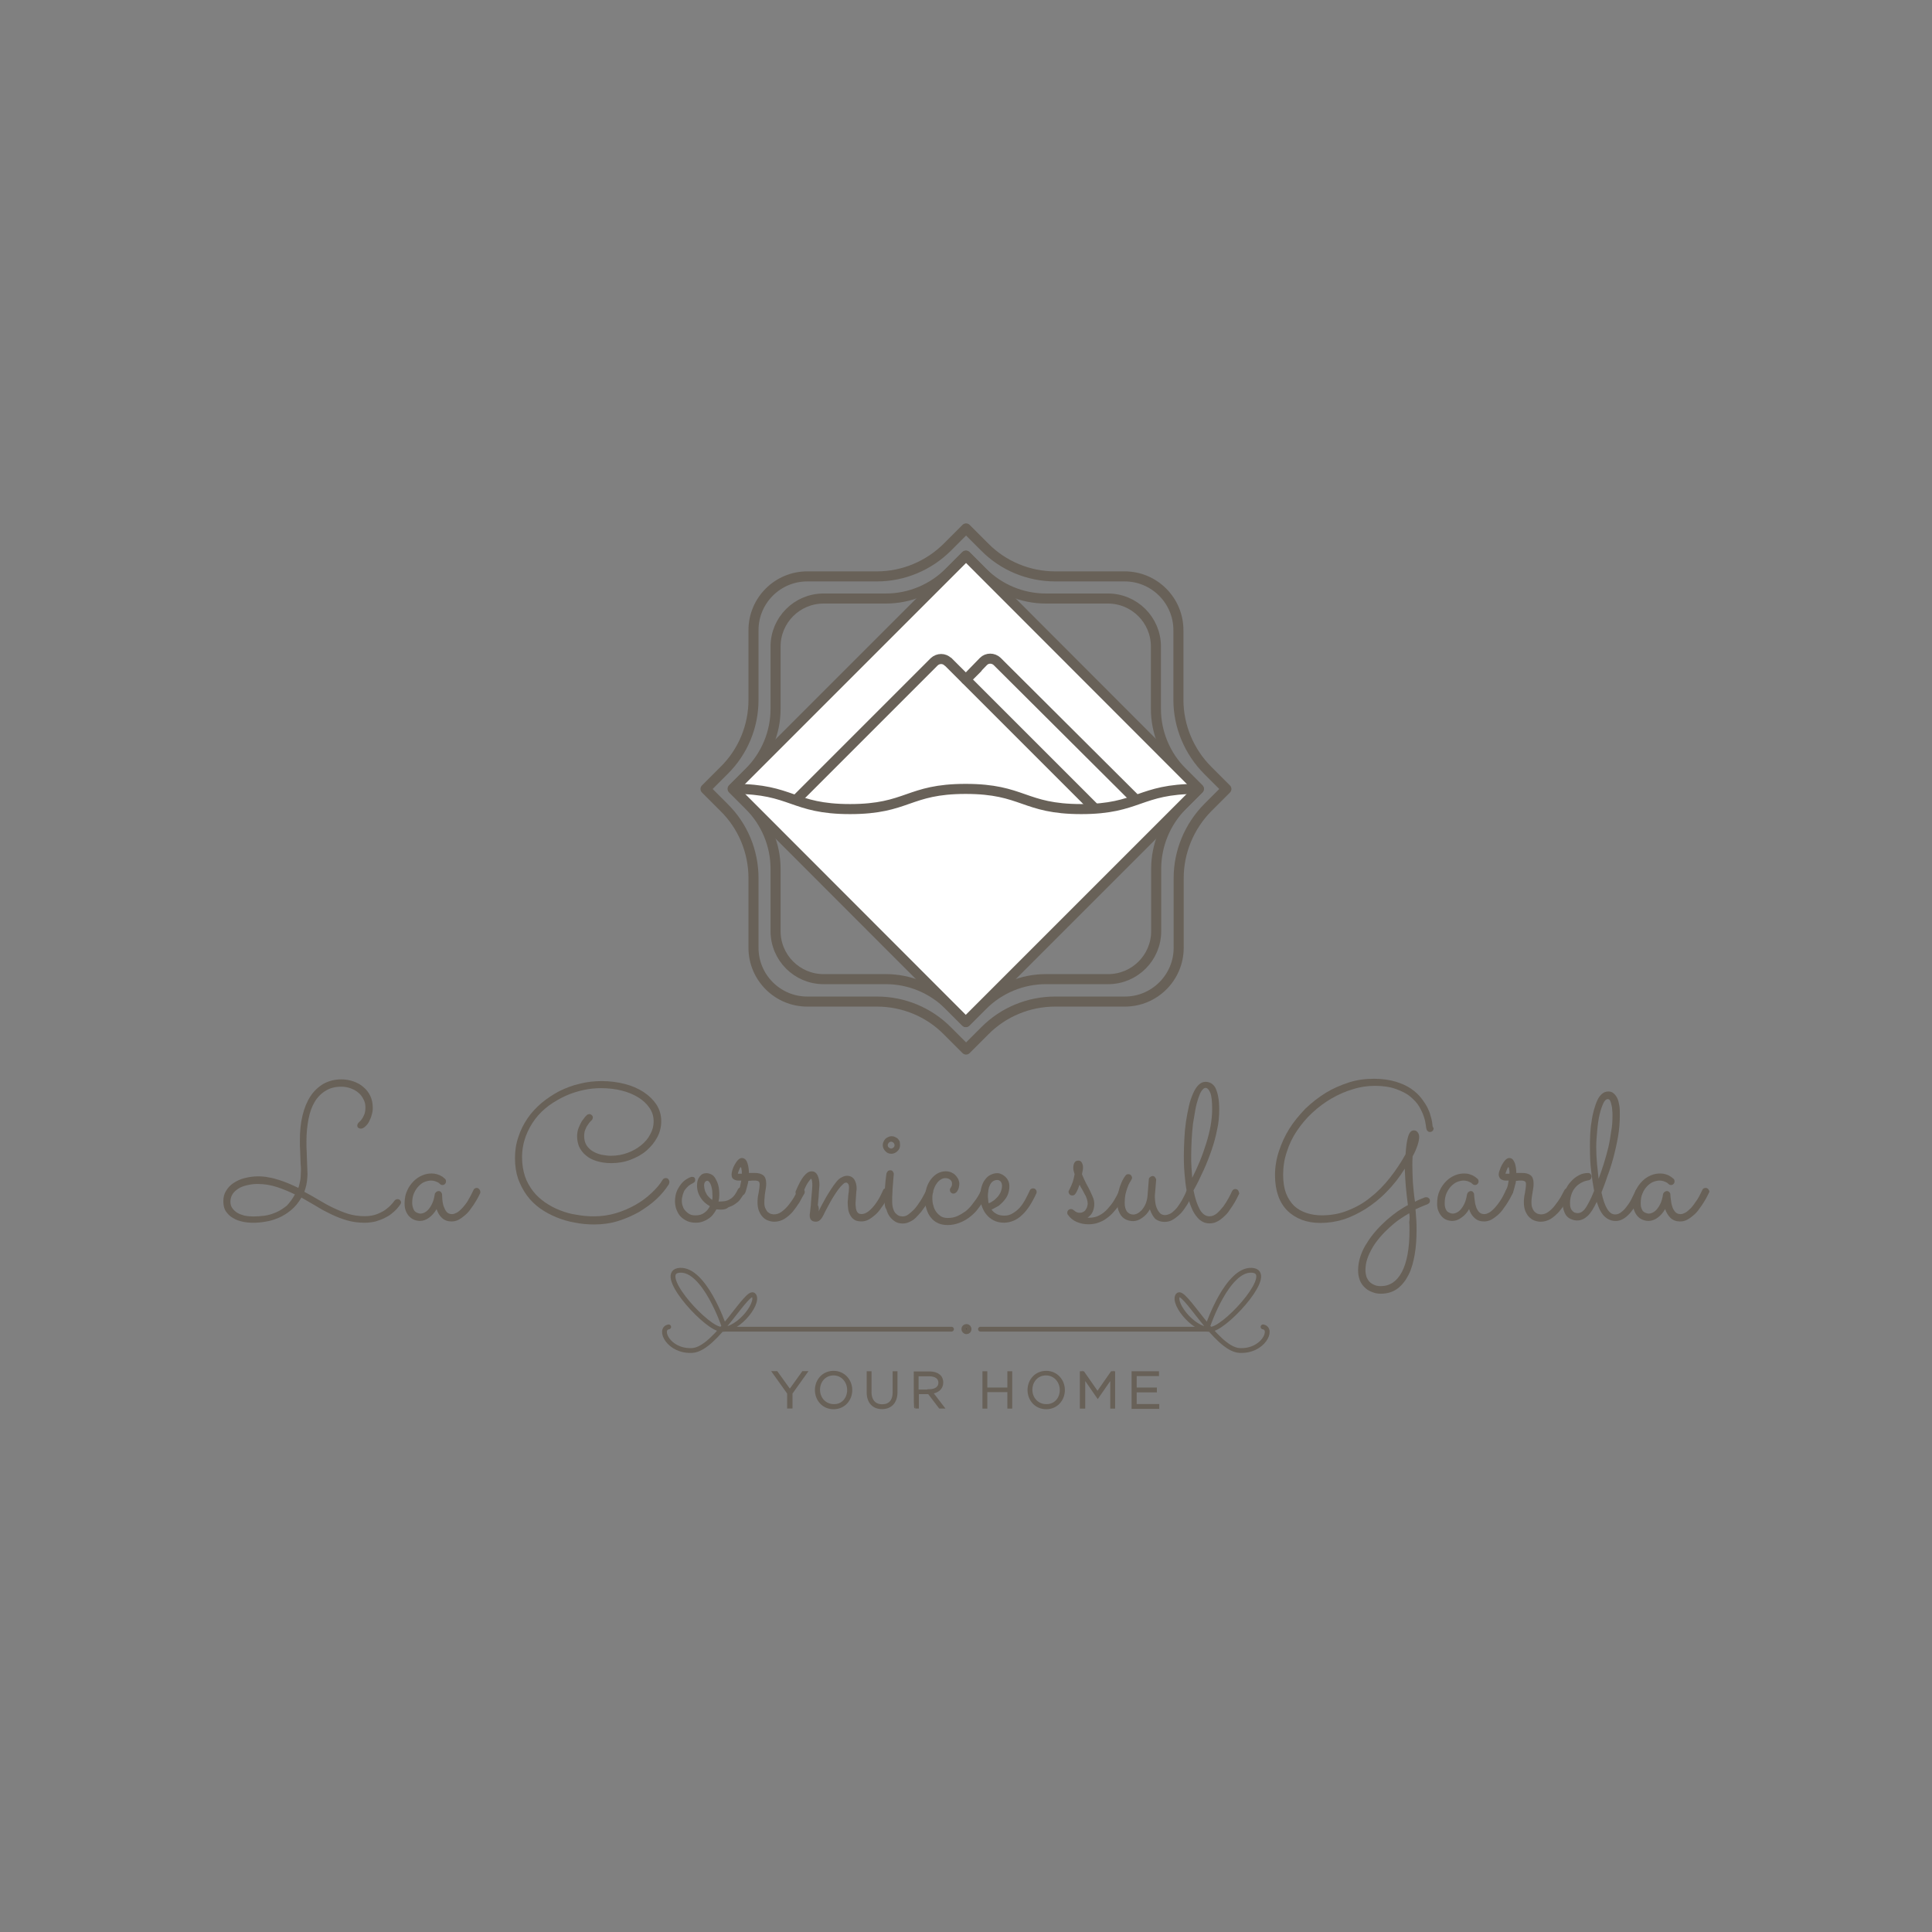
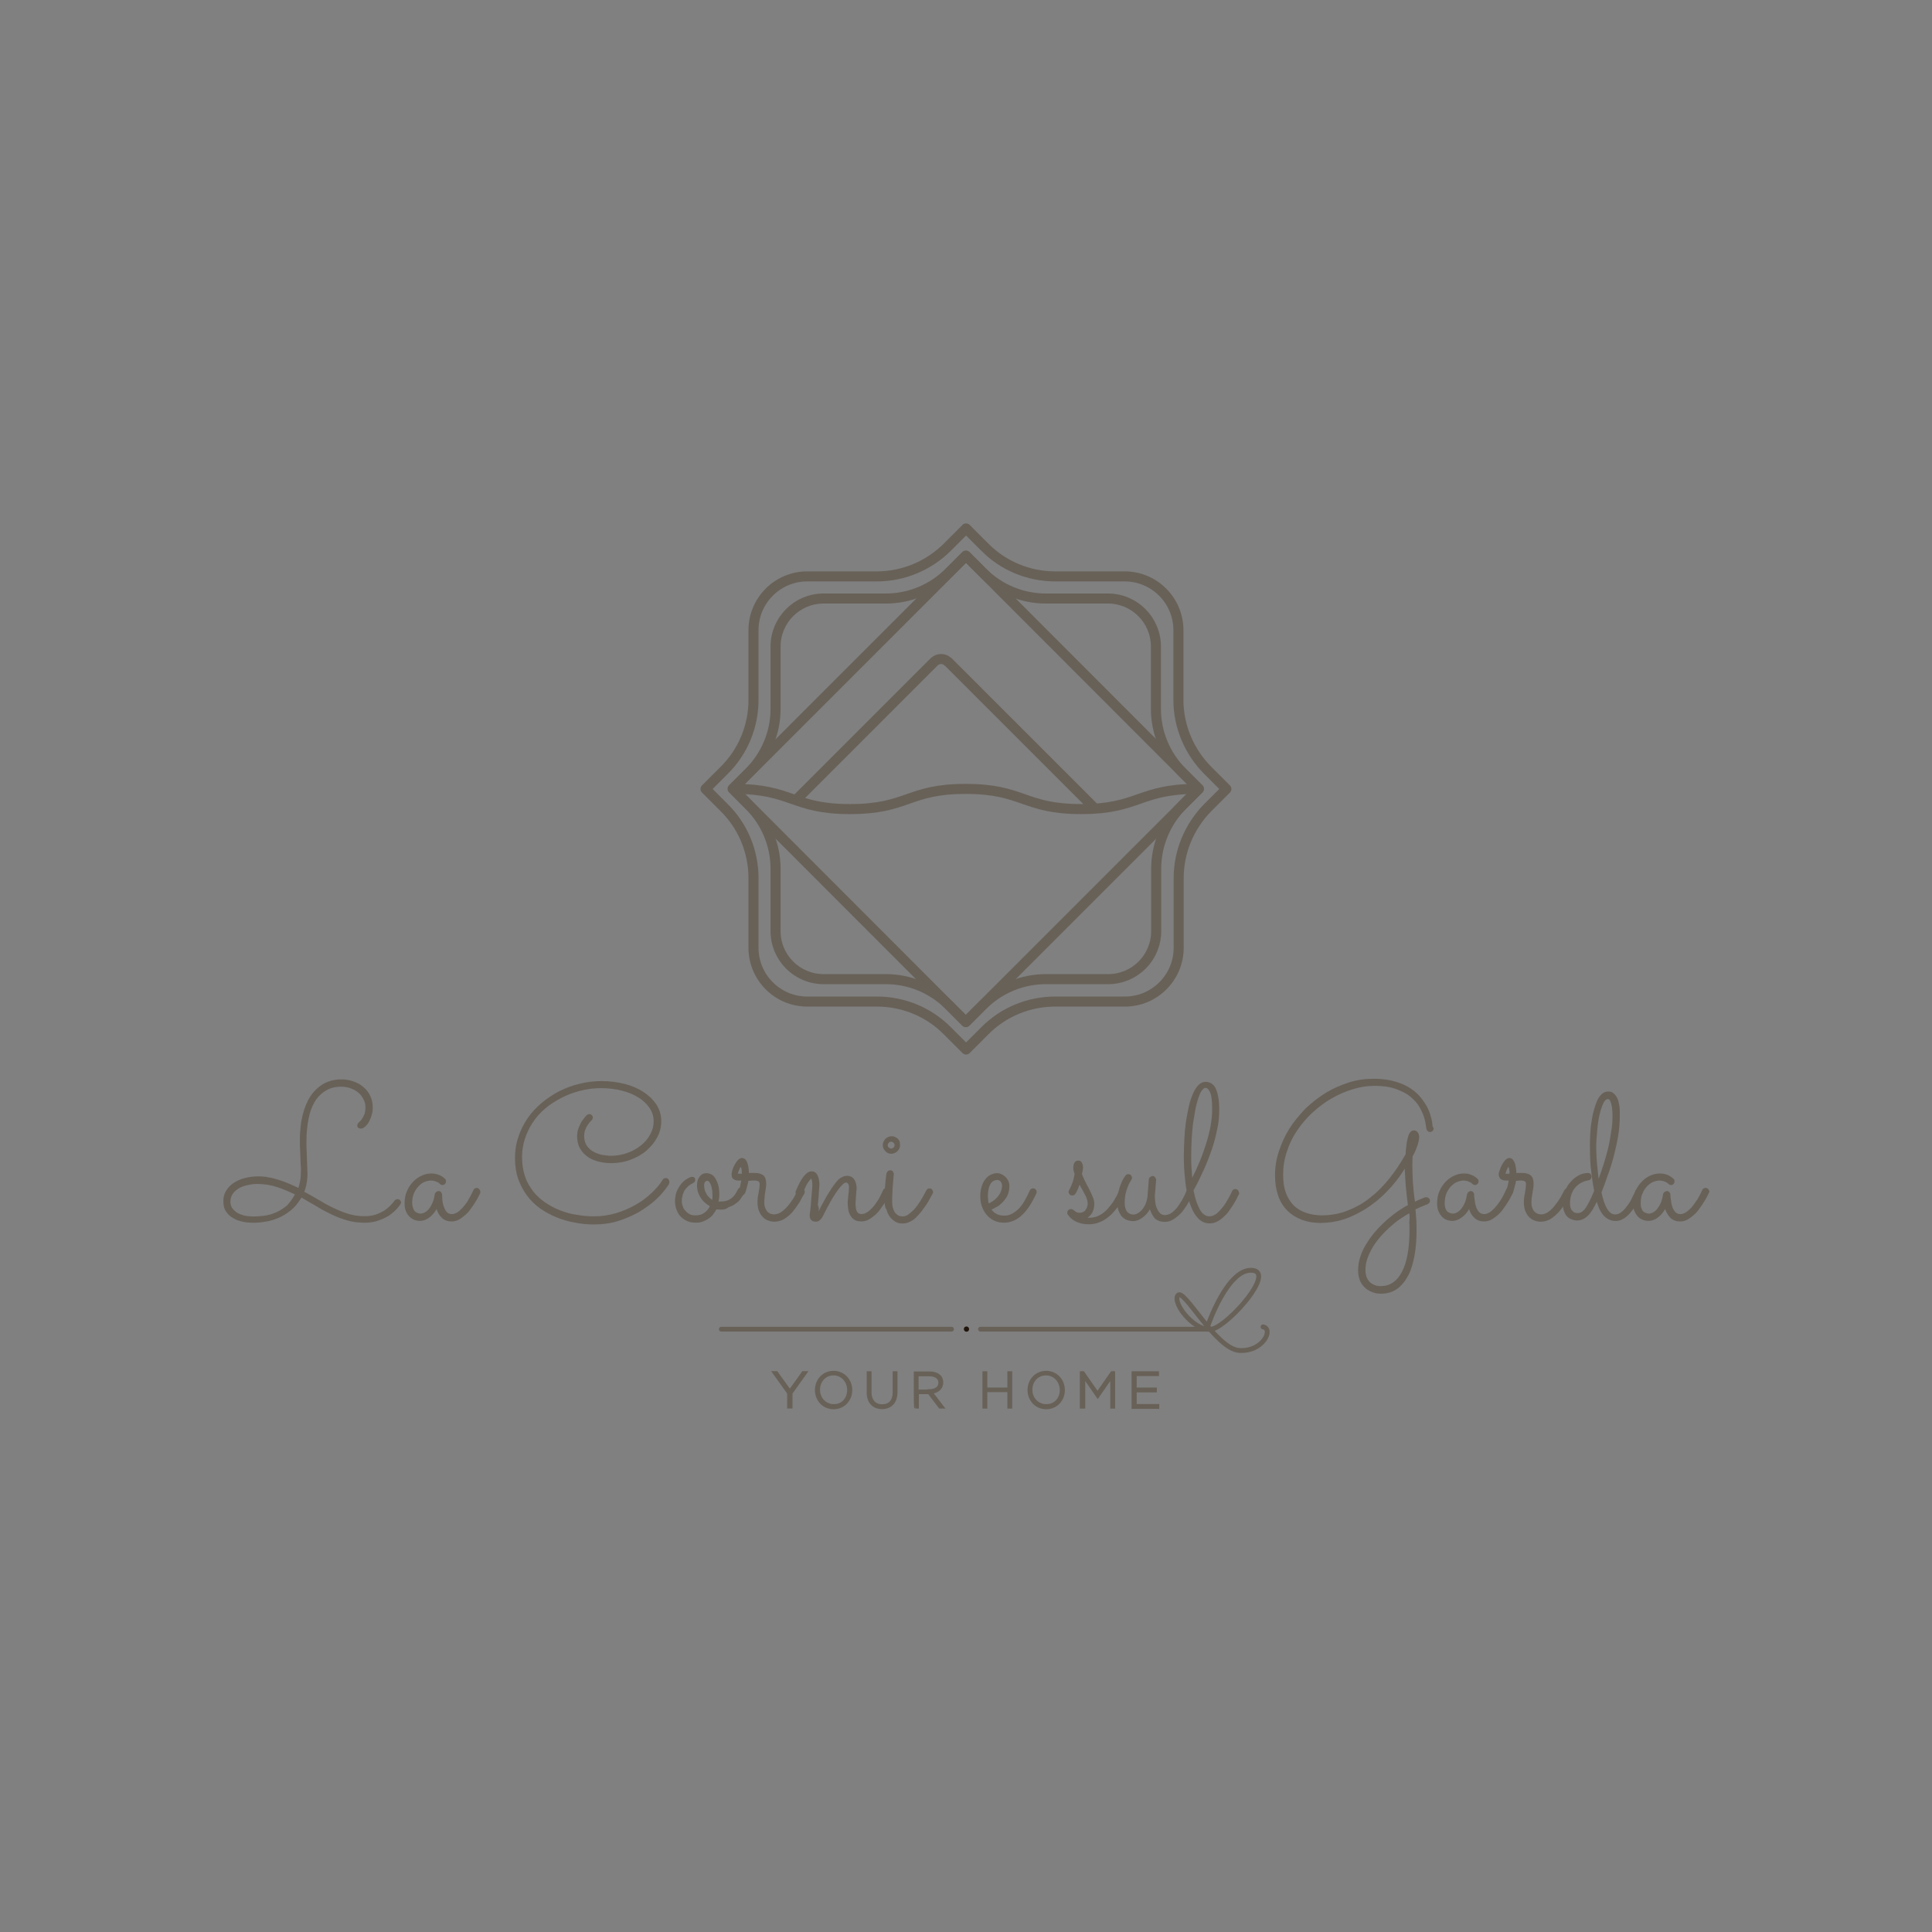
<svg xmlns="http://www.w3.org/2000/svg" xmlns:ns1="http://www.inkscape.org/namespaces/inkscape" xmlns:ns2="http://sodipodi.sourceforge.net/DTD/sodipodi-0.dtd" xmlns:xlink="http://www.w3.org/1999/xlink" version="1.1" id="svg2" ns1:version="0.91 r13725" ns2:docname="logo_2.svg" x="0px" y="0px" viewBox="0 0 921.3 921.3" style="enable-background:new 0 0 921.3 921.3;" xml:space="preserve">
  <rect x="0" y="0" width="921.3" height="921.3" fill="#808080" stroke="none" />
  <style type="text/css">
	.st0{clip-path:url(#SVGID_00000074433042682198649920000010922328575153836214_);}
	.st1{fill:#20150B;}
	.st2{fill:none;stroke:#686158;stroke-width:1.835;stroke-miterlimit:12.5;}
	.st3{fill:none;stroke:#686158;stroke-width:1.835;stroke-linecap:round;stroke-miterlimit:12.5;}
	.st4{fill:#686158;}
	.st5{fill:none;stroke:#686158;stroke-width:3.836;stroke-linejoin:round;stroke-miterlimit:12.5;}
	.st6{fill:#FFFFFF;}
	.st7{fill:none;stroke:#686158;stroke-width:3.836;stroke-linecap:round;stroke-linejoin:round;stroke-miterlimit:12.5;}
	.st8{fill:#FFFFFF;stroke:#686158;stroke-width:3.836;stroke-linecap:round;stroke-linejoin:round;stroke-miterlimit:12.5;}
	.st9{fill:#686158;stroke:#686158;stroke-width:1.25;stroke-miterlimit:5;}
</style>
  <ns2:namedview bordercolor="#666666" borderopacity="1" fit-margin-bottom="0" fit-margin-left="0" fit-margin-right="0" fit-margin-top="0" gridtolerance="10" guidetolerance="10" id="namedview4" ns1:current-layer="g14" ns1:cx="262.13319" ns1:cy="28.411829" ns1:pageopacity="0" ns1:pageshadow="2" ns1:window-height="743" ns1:window-maximized="1" ns1:window-width="1366" ns1:window-x="0" ns1:window-y="25" ns1:zoom="2.5372934" objecttolerance="10" pagecolor="#ffffff" showgrid="false">
	</ns2:namedview>
  <g id="g10" transform="matrix(1.25,0,0,-1.25,-171.85,583.613)" ns1:groupmode="layer" ns1:label="la cornice sul garda def3">
    <g id="g12">
      <g>
        <defs>
          <rect id="SVGID_1_" x="-20.2" y="-274.4" width="1052.4" height="744.1" />
        </defs>
        <clipPath id="SVGID_00000063616032414163961250000017189593226235069097_">
          <use xlink:href="#SVGID_1_" style="overflow:visible;" />
        </clipPath>
        <g id="g14" style="clip-path:url(#SVGID_00000063616032414163961250000017189593226235069097_);">
          <g id="g20" transform="translate(422.178,159.852)">
            <path id="path22" ns1:connector-curvature="0" class="st1" d="M85-200c0-0.6-0.4-1-1-1c-0.6,0-1,0.5-1,1c0,0.6,0.4,1,1,1       C84.6-199,85-199.5,85-200" />
          </g>
          <g id="g24" transform="translate(422.178,159.852)">
-             <path id="path26" ns1:connector-curvature="0" class="st2" d="M85-200c0-0.6-0.4-1-1-1c-0.6,0-1,0.5-1,1c0,0.6,0.4,1,1,1       C84.6-199,85-199.5,85-200z" />
-           </g>
+             </g>
          <g id="g28" transform="translate(328.477,161.495)">
-             <path id="path30" ns1:connector-curvature="0" class="st3" d="M85-200c0,0-7.3,21.3-16.6,20.8       c-9.3-0.5,8.3-20.3,14.7-22.3c6.4-2,15.7,9.5,13.5,12.7c-2.2,3.2-14.4-20.5-23.5-21c-9.1-0.5-13.1,8.3-9,9" />
-           </g>
+             </g>
          <g id="g32" transform="translate(327.663,159.819)">
            <path id="path34" ns1:connector-curvature="0" class="st3" d="M85-200h87.8" />
          </g>
          <g id="g36" transform="translate(513.412,161.495)">
            <path id="path38" ns1:connector-curvature="0" class="st3" d="M85-200c0,0,7.3,21.3,16.6,20.8c9.3-0.5-8.3-20.3-14.7-22.3       c-6.4-2-15.7,9.5-13.5,12.7c2.2,3.2,14.4-20.5,23.5-21c9.1-0.5,13.1,8.3,9,9" />
          </g>
          <g id="g40" transform="translate(514.226,159.819)">
            <path id="path42" ns1:connector-curvature="0" class="st3" d="M85-200H-2.7" />
          </g>
          <g id="g44" transform="translate(164.986,211.222)">
            <path id="path46" ns1:connector-curvature="0" class="st4" d="M85-200c-1,0.5-2.1,1-3.3,1.5c-1.2,0.5-2.3,0.9-3.5,1.3       c-1.2,0.4-2.5,0.7-3.7,0.9c-1.3,0.2-2.5,0.3-3.8,0.3c-1.4,0-2.8-0.2-4-0.5c-1.3-0.3-2.4-0.7-3.3-1.3c-0.9-0.6-1.7-1.3-2.2-2.1       c-0.5-0.8-0.8-1.8-0.8-2.8c0-1,0.2-1.8,0.7-2.5c0.5-0.7,1.1-1.3,1.9-1.8c0.8-0.5,1.8-0.8,2.8-1.1c1.1-0.2,2.2-0.3,3.3-0.3       c1.4,0,2.9,0.1,4.4,0.3c1.5,0.2,3,0.7,4.4,1.3c1.4,0.6,2.7,1.5,4,2.5C83-203.1,84.1-201.7,85-200 M125.2-203.8       c0,0-0.2-0.3-0.4-0.6c-0.3-0.4-0.7-0.8-1.1-1.3c-0.5-0.5-1.1-1.1-1.9-1.7c-0.7-0.6-1.6-1.1-2.6-1.6c-1-0.5-2.1-0.9-3.4-1.3       c-1.3-0.3-2.7-0.5-4.2-0.5c-2.4,0-4.6,0.3-6.7,0.9c-2.1,0.6-4.1,1.4-6,2.3c-1.9,0.9-3.8,1.9-5.7,3.1c-1.9,1.1-3.8,2.2-5.7,3.3       c-1.2-2-2.5-3.6-4.1-4.9c-1.5-1.2-3.1-2.2-4.8-2.9c-1.7-0.7-3.3-1.2-5-1.4c-1.6-0.3-3.1-0.4-4.5-0.4c-1.3,0-2.7,0.1-4,0.4       c-1.4,0.3-2.6,0.7-3.7,1.4c-1.1,0.6-2,1.5-2.7,2.5c-0.7,1-1,2.3-1,3.9c0,1.5,0.3,2.8,1,3.9c0.7,1.2,1.6,2.2,2.8,3       c1.2,0.8,2.6,1.5,4.2,1.9c1.6,0.4,3.3,0.7,5.2,0.7c1.4,0,2.8-0.1,4.1-0.4c1.4-0.2,2.7-0.6,4-1c1.3-0.4,2.6-0.9,3.8-1.4       c1.2-0.5,2.4-1.1,3.5-1.6c0.2,0.4,0.3,0.9,0.4,1.3c0.1,0.4,0.2,0.9,0.3,1.4c0.1,0.5,0.2,1.1,0.2,1.7c0,0.6,0.1,1.4,0.1,2.2       c0,0.8,0,1.6-0.1,2.3c0,0.7-0.1,1.5-0.1,2.4c0,0.9-0.1,1.8-0.1,2.9c-0.1,1.1-0.1,2.4-0.1,3.9c0,3.5,0.3,6.6,1,9.5       c0.7,2.9,1.7,5.3,3,7.3c1.3,2,3,3.6,5,4.8c2,1.1,4.3,1.7,6.9,1.7c1.6,0,3.1-0.3,4.6-0.8c1.4-0.5,2.7-1.2,3.8-2.2       c1.1-0.9,2-2.1,2.6-3.4c0.6-1.3,0.9-2.8,0.9-4.4c0-0.9-0.1-1.8-0.4-2.7c-0.2-0.9-0.6-1.8-1-2.6c-0.4-0.8-0.9-1.4-1.5-1.9       c-0.5-0.5-1.1-0.8-1.7-0.8c-0.3,0-0.6,0.1-0.9,0.3c-0.3,0.2-0.4,0.5-0.4,0.9c0,0.3,0.1,0.5,0.2,0.7c0.1,0.2,0.3,0.4,0.5,0.6       c0.7,0.6,1.3,1.4,1.7,2.3c0.5,0.9,0.7,2,0.7,3.2c0,1.2-0.2,2.3-0.8,3.3c-0.5,1-1.1,1.8-2,2.5c-0.8,0.7-1.8,1.2-2.9,1.6       c-1.1,0.4-2.3,0.6-3.5,0.6c-2.3,0-4.3-0.5-5.9-1.5c-1.7-1-3.1-2.4-4.2-4.2c-1.1-1.8-1.9-4-2.4-6.6c-0.5-2.6-0.8-5.4-0.8-8.5       c0-1.5,0-2.8,0.1-4c0-1.1,0.1-2.2,0.1-3.1c0-0.9,0.1-1.8,0.1-2.7c0-0.8,0.1-1.7,0.1-2.6c0-0.5,0-1.1-0.1-1.7       c0-0.6-0.1-1.2-0.2-1.8c-0.1-0.6-0.2-1.2-0.4-1.8c-0.2-0.6-0.3-1.1-0.5-1.6c1.8-1,3.7-2,5.5-3.1c1.8-1.1,3.6-2.1,5.5-3       c1.9-0.9,3.8-1.7,5.7-2.3c2-0.6,4.1-0.9,6.3-0.9c1.9,0,3.6,0.3,5,0.9c1.4,0.6,2.6,1.2,3.5,2c0.9,0.7,1.6,1.4,2.1,2       c0.5,0.6,0.7,0.9,0.7,0.9c0.3,0.4,0.7,0.7,1.2,0.7c0.4,0,0.8-0.1,1-0.4c0.3-0.3,0.4-0.6,0.4-0.9       C125.4-203.4,125.4-203.6,125.2-203.8" />
          </g>
          <g id="g48" transform="translate(235.625,211.62)">
            <path id="path50" ns1:connector-curvature="0" class="st4" d="M85-200c-0.1-0.2-0.3-0.6-0.6-1.2c-0.3-0.6-0.7-1.3-1.2-2.1       c-0.5-0.8-1-1.6-1.7-2.5c-0.6-0.9-1.3-1.7-2.1-2.4c-0.8-0.7-1.6-1.3-2.5-1.8c-0.9-0.5-1.8-0.7-2.8-0.7c-1.4,0-2.6,0.4-3.6,1.3       c-1,0.9-1.6,2-2.1,3.4c-0.8-1.4-1.8-2.5-2.9-3.3c-1.1-0.8-2.3-1.2-3.4-1.2c-0.9,0-1.7,0.2-2.4,0.5c-0.7,0.3-1.3,0.8-1.9,1.4       c-0.5,0.6-0.9,1.3-1.2,2.1c-0.3,0.8-0.4,1.7-0.4,2.6c0,1.9,0.3,3.6,1,5c0.6,1.4,1.5,2.6,2.5,3.6c1,1,2.1,1.7,3.3,2.2       c1.2,0.5,2.3,0.7,3.5,0.7c0.8,0,1.4-0.1,2.1-0.3c0.6-0.2,1.2-0.4,1.6-0.7c0.5-0.2,0.8-0.5,1-0.7c0.2-0.2,0.4-0.3,0.4-0.3       c0.3-0.3,0.4-0.6,0.4-1c0-0.4-0.1-0.7-0.4-1c-0.3-0.3-0.6-0.4-0.9-0.4c-0.4,0-0.7,0.1-1,0.4c-0.1,0-0.2,0.1-0.3,0.3       c-0.2,0.1-0.4,0.3-0.7,0.4c-0.3,0.1-0.6,0.3-1,0.4c-0.4,0.1-0.9,0.2-1.4,0.2c-0.8,0-1.6-0.2-2.4-0.5c-0.9-0.3-1.6-0.9-2.3-1.6       c-0.7-0.7-1.3-1.6-1.8-2.7c-0.5-1.1-0.7-2.4-0.7-3.8c0-0.5,0.1-0.9,0.2-1.4c0.1-0.5,0.3-0.9,0.5-1.3c0.2-0.4,0.6-0.7,1-0.9       c0.4-0.2,0.9-0.4,1.5-0.4c0.4,0,0.9,0.1,1.5,0.4c0.6,0.3,1.1,0.7,1.6,1.3c0.5,0.6,1,1.4,1.4,2.3c0.4,0.9,0.7,2,0.9,3.3       c0,0.3,0.2,0.6,0.5,0.9c0.3,0.2,0.6,0.4,1,0.4c0.3,0,0.6-0.1,0.9-0.4c0.2-0.3,0.4-0.6,0.4-0.9c0-0.5,0.1-1.1,0.1-2       c0.1-0.8,0.2-1.7,0.5-2.5c0.3-0.8,0.6-1.5,1.1-2.1c0.5-0.6,1.2-0.9,2.1-0.9c0.6,0,1.1,0.2,1.7,0.5c0.6,0.3,1.1,0.7,1.7,1.3       c0.5,0.5,1.1,1.1,1.6,1.8c0.5,0.7,1,1.3,1.3,2c0.4,0.7,0.8,1.3,1.1,2c0.3,0.6,0.6,1.2,0.8,1.6c0.1,0.3,0.3,0.5,0.5,0.6       c0.2,0.1,0.5,0.2,0.7,0.2c0.4,0,0.7-0.2,1-0.5c0.2-0.3,0.4-0.6,0.4-1C85.1-199.7,85.1-199.9,85-200" />
          </g>
          <g id="g52" transform="translate(307.54,214.97)">
            <path id="path54" ns1:connector-curvature="0" class="st4" d="M85-200c-1.1-1.8-2.7-3.7-4.6-5.5c-1.9-1.8-4.2-3.4-6.6-4.9       c-2.5-1.4-5.2-2.6-8.1-3.5c-2.9-0.9-6-1.3-9.1-1.3c-2.4,0-4.9,0.2-7.3,0.7c-2.4,0.4-4.8,1.1-7,2c-2.2,0.9-4.3,2-6.3,3.4       c-1.9,1.4-3.6,3-5,4.9c-1.4,1.9-2.5,4-3.4,6.4c-0.8,2.4-1.2,5-1.2,7.9c0,2.8,0.4,5.5,1.3,8.1c0.8,2.5,2,4.9,3.5,7.1       c1.5,2.2,3.3,4.1,5.4,5.9c2.1,1.7,4.3,3.2,6.8,4.5c2.5,1.2,5,2.2,7.8,2.8c2.7,0.7,5.5,1,8.3,1c3.1,0,6.1-0.4,8.8-1.1       c2.8-0.7,5.2-1.8,7.2-3.1c2.1-1.4,3.7-3,4.9-4.8c1.2-1.9,1.8-4,1.8-6.3c0-2.1-0.5-4.2-1.5-6.1c-1-1.9-2.4-3.6-4.1-5.1       c-1.7-1.5-3.8-2.6-6.1-3.5c-2.3-0.9-4.8-1.3-7.4-1.3c-2.1,0-4,0.3-5.6,0.8c-1.6,0.5-3,1.2-4.1,2.2c-1.1,0.9-1.9,2-2.5,3.2       c-0.5,1.2-0.8,2.6-0.8,4c0,1.2,0.2,2.3,0.6,3.3c0.4,1,0.8,1.8,1.2,2.5c0.5,0.7,0.9,1.2,1.3,1.7c0.4,0.4,0.6,0.6,0.7,0.7       c0.1,0.1,0.3,0.2,0.4,0.2c0.2,0,0.3,0.1,0.4,0.1c0.4,0,0.7-0.1,1-0.4c0.3-0.2,0.4-0.6,0.4-0.9c0-0.4-0.2-0.8-0.5-1.1       c0,0-0.2-0.2-0.5-0.5c-0.3-0.3-0.6-0.7-0.9-1.2c-0.4-0.5-0.7-1.1-1-1.9c-0.3-0.7-0.4-1.5-0.4-2.4c0-1.4,0.3-2.5,0.9-3.5       c0.6-0.9,1.4-1.7,2.4-2.3c1-0.6,2.1-1,3.3-1.3c1.2-0.2,2.4-0.4,3.6-0.4c2.3,0,4.4,0.4,6.3,1.1c2,0.7,3.7,1.7,5.2,2.9       c1.5,1.2,2.7,2.6,3.5,4.2c0.9,1.6,1.3,3.2,1.3,4.9c0,1.9-0.5,3.6-1.6,5.2c-1.1,1.6-2.5,2.9-4.3,4c-1.8,1.1-3.9,2-6.4,2.6       c-2.4,0.6-5,0.9-7.8,0.9c-2.1,0-4.3-0.2-6.6-0.7c-2.3-0.5-4.6-1.2-6.8-2.2c-2.2-1-4.3-2.2-6.4-3.7c-2-1.5-3.8-3.2-5.3-5.2       c-1.5-2-2.7-4.2-3.6-6.6c-0.9-2.5-1.4-5.1-1.4-8c0-2.6,0.4-5,1.1-7.2c0.7-2.1,1.8-4,3.1-5.7c1.3-1.7,2.9-3.1,4.6-4.3       c1.8-1.2,3.6-2.2,5.7-3c2-0.8,4.1-1.4,6.3-1.7c2.2-0.4,4.4-0.6,6.6-0.6c2.9,0,5.7,0.4,8.4,1.2c2.7,0.8,5.2,1.9,7.5,3.2       c2.3,1.3,4.3,2.8,6.1,4.5c1.8,1.7,3.2,3.3,4.2,5c0.1,0.2,0.3,0.4,0.5,0.5c0.2,0.1,0.4,0.2,0.7,0.2c0.4,0,0.7-0.1,1-0.4       c0.2-0.3,0.4-0.6,0.4-0.9c0-0.1,0-0.2,0-0.4C85.2-199.8,85.1-199.9,85-200" />
          </g>
          <g id="g56" transform="translate(321.088,214.64)">
            <path id="path58" ns1:connector-curvature="0" class="st4" d="M85-200c0-0.5,0.1-0.9,0.2-1.5c0.1-0.5,0.3-1,0.6-1.5       c0.2-0.5,0.6-1,1-1.4c0.4-0.4,0.8-0.8,1.3-1.1c0.1,0.5,0.1,1,0.1,1.5c0,0.7-0.1,1.3-0.1,2c-0.1,0.7-0.2,1.3-0.4,1.9       c-0.2,0.6-0.4,1-0.7,1.4c-0.3,0.4-0.6,0.5-0.9,0.5c-0.1,0-0.3-0.1-0.6-0.3C85.2-198.8,85-199.3,85-200 M91.3-209.2       c-0.6,0-1.1,0.1-1.6,0.1c-0.4-0.7-0.8-1.4-1.3-2c-0.5-0.6-1.1-1.2-1.8-1.6c-0.7-0.5-1.4-0.8-2.2-1.1c-0.8-0.3-1.7-0.4-2.7-0.4       c-1.1,0-2.2,0.2-3.1,0.6c-0.9,0.4-1.8,1-2.5,1.7c-0.7,0.7-1.2,1.6-1.6,2.6c-0.4,1-0.6,2.1-0.6,3.3c0,1.6,0.3,2.9,0.8,4.1       c0.6,1.2,1.2,2.1,1.9,2.9c0.7,0.8,1.5,1.3,2.2,1.7c0.7,0.4,1.3,0.6,1.6,0.6c0.4,0,0.7-0.1,0.9-0.3c0.2-0.2,0.3-0.5,0.3-0.9       c0-0.4-0.1-0.7-0.4-0.9c-0.2-0.2-0.6-0.4-1-0.6c-0.4-0.2-0.8-0.5-1.2-0.8c-0.4-0.4-0.8-0.8-1.2-1.3c-0.4-0.5-0.7-1.2-0.9-1.9       c-0.2-0.7-0.4-1.5-0.4-2.4c0-0.8,0.1-1.5,0.4-2.2c0.2-0.7,0.6-1.3,1.1-1.8c0.5-0.5,1-0.9,1.6-1.2c0.6-0.3,1.3-0.4,2.1-0.4       c1.4,0,2.5,0.3,3.4,1c0.9,0.6,1.6,1.5,2.1,2.5c-1.4,0.8-2.6,1.8-3.5,3.2c-0.9,1.4-1.4,2.9-1.4,4.7c0,1.4,0.3,2.5,1,3.4       c0.7,0.9,1.5,1.3,2.6,1.3c0.7,0,1.3-0.2,1.9-0.5c0.6-0.3,1.1-0.8,1.5-1.5c0.4-0.7,0.8-1.5,1.1-2.6c0.3-1.1,0.4-2.3,0.4-3.8       c0-0.8-0.1-1.6-0.3-2.4c0.1,0,0.3,0,0.4,0h0.5c0.8,0,1.6,0.1,2.2,0.3c0.7,0.2,1.2,0.5,1.8,0.9c0.5,0.4,1,0.9,1.4,1.5       c0.4,0.6,0.8,1.3,1.2,2.1c0.1,0.1,0.2,0.3,0.5,0.4c0.3,0.1,0.5,0.2,0.7,0.2c0.3,0,0.6-0.1,0.9-0.4c0.3-0.3,0.4-0.6,0.4-1       c0-0.2,0-0.4-0.1-0.6c-0.1-0.2-0.2-0.4-0.3-0.6c-0.4-0.7-0.9-1.4-1.4-2.1c-0.5-0.7-1.2-1.2-1.9-1.7c-0.7-0.5-1.6-0.9-2.5-1.2       C93.4-209.1,92.4-209.2,91.3-209.2" />
          </g>
          <g id="g60" transform="translate(335.473,219.118)">
            <path id="path62" ns1:connector-curvature="0" class="st4" d="M85-200c0,0.2,0,0.4,0,0.7c0,0.3,0,0.5-0.1,0.8       c0,0.3-0.1,0.5-0.1,0.7c-0.1,0.2-0.1,0.3-0.2,0.3c-0.1,0-0.2-0.1-0.3-0.3c-0.1-0.2-0.2-0.4-0.3-0.7c-0.1-0.3-0.2-0.5-0.3-0.8       c-0.1-0.3-0.2-0.5-0.2-0.7H85z M87.5-202.7c-0.1-0.7-0.2-1.3-0.4-1.8c-0.1-0.6-0.3-1.1-0.4-1.5c-0.1-0.4-0.2-0.8-0.3-1       c-0.1-0.3-0.2-0.4-0.2-0.4c-0.2-0.6-0.7-0.8-1.3-0.8c-0.3,0-0.6,0.1-0.9,0.4c-0.3,0.3-0.4,0.6-0.4,1c0,0.1,0,0.3,0.1,0.3       c0,0.1,0.1,0.2,0.2,0.4c0.1,0.2,0.2,0.6,0.4,1.1c0.1,0.5,0.3,1.3,0.5,2.4c-0.4,0-0.8,0-1.3,0c-0.4,0-0.8,0.1-1.2,0.3       c-0.4,0.1-0.7,0.4-0.9,0.7c-0.2,0.3-0.3,0.8-0.3,1.3c0,0.4,0.1,1,0.3,1.7c0.2,0.7,0.5,1.4,0.9,2.1c0.4,0.7,0.8,1.3,1.3,1.8       c0.5,0.5,1,0.7,1.4,0.7c0.6,0,1-0.2,1.4-0.6c0.4-0.4,0.6-0.9,0.8-1.5c0.2-0.6,0.3-1.2,0.4-1.9c0.1-0.6,0.1-1.2,0.1-1.7       c0.4,0,0.8,0,1.2,0c0.4,0,0.8,0,1.1,0c1.4,0,2.4-0.3,3.2-0.9c0.7-0.6,1.1-1.6,1.1-3c0-0.6,0-1.1-0.1-1.7       c-0.1-0.6-0.2-1.2-0.3-1.9c-0.1-0.6-0.2-1.3-0.2-1.9c-0.1-0.6-0.1-1.2-0.1-1.9c0-0.9,0.1-1.6,0.4-2.2c0.3-0.6,0.5-1,0.9-1.4       c0.4-0.3,0.8-0.6,1.2-0.7c0.4-0.1,0.8-0.2,1.1-0.2c1.1,0,2,0.3,3,1c0.9,0.7,1.8,1.5,2.6,2.5c0.8,1,1.5,2,2.1,3       c0.6,1.1,1.1,2,1.5,2.8c0.1,0.2,0.3,0.4,0.5,0.5c0.2,0.1,0.4,0.2,0.7,0.2c0.4,0,0.8-0.1,1-0.4c0.2-0.3,0.4-0.6,0.4-0.9       c0-0.2,0-0.5-0.1-0.7c-0.6-1-1.2-2.1-1.9-3.4c-0.8-1.2-1.6-2.4-2.5-3.5c-0.9-1.1-2-2-3.2-2.8c-1.2-0.7-2.5-1.1-3.9-1.1       c-0.9,0-1.7,0.2-2.5,0.5c-0.8,0.3-1.5,0.8-2,1.4c-0.6,0.6-1,1.4-1.4,2.3c-0.3,0.9-0.5,1.9-0.5,3.1c0,1.2,0.1,2.4,0.4,3.6       c0.2,1.2,0.4,2.3,0.4,3.4c0,0.5-0.1,0.8-0.3,1c-0.2,0.2-0.7,0.4-1.4,0.4h-1.1C88.4-202.7,87.9-202.7,87.5-202.7" />
          </g>
          <g id="g64" transform="translate(364.769,204.739)">
            <path id="path66" ns1:connector-curvature="0" class="st4" d="M85-200c0.4,0.8,0.8,1.7,1.3,2.6c0.5,1,1.1,1.9,1.6,2.9       c0.6,1,1.2,2,1.8,2.9c0.6,1,1.3,1.9,2,2.8c0.7,0.9,1.4,1.5,2.1,1.8c0.7,0.4,1.4,0.6,2,0.6c1.3,0,2.2-0.5,2.8-1.4       c0.6-0.9,0.9-2.1,0.9-3.4c0-0.3,0-0.7-0.1-1.1c0-0.4-0.1-0.9-0.1-1.4c0-0.5-0.1-1-0.1-1.5c0-0.5-0.1-1-0.1-1.5       c0-0.6,0-1.1,0.1-1.7c0-0.5,0.2-1,0.3-1.4c0.2-0.4,0.4-0.7,0.7-0.9c0.3-0.2,0.7-0.3,1.2-0.3c0.9,0,1.8,0.4,2.7,1.1       c0.9,0.7,1.7,1.6,2.4,2.5c0.7,1,1.4,2,1.9,3c0.5,1,0.9,1.8,1.2,2.5c0.1,0.3,0.3,0.5,0.5,0.6c0.2,0.1,0.5,0.2,0.7,0.2       c0.4,0,0.7-0.2,1-0.5c0.3-0.3,0.4-0.6,0.4-1c0-0.2,0-0.3-0.1-0.5c-0.1-0.2-0.3-0.6-0.6-1.2c-0.3-0.6-0.7-1.3-1.1-2.1       c-0.5-0.8-1-1.6-1.7-2.5c-0.6-0.9-1.3-1.7-2.1-2.4c-0.8-0.7-1.6-1.3-2.5-1.8c-0.9-0.5-1.8-0.7-2.8-0.7c-1.1,0-2,0.2-2.6,0.6       c-0.7,0.4-1.2,1-1.6,1.7c-0.4,0.7-0.7,1.5-0.8,2.3c-0.1,0.8-0.2,1.7-0.2,2.5c0,0.4,0,0.8,0.1,1.2c0,0.5,0.1,0.9,0.1,1.5       c0.1,0.5,0.1,1,0.2,1.5c0,0.5,0.1,1,0.1,1.5c0,0.8-0.1,1.3-0.4,1.6c-0.2,0.3-0.5,0.4-0.7,0.4c-0.4,0-0.8-0.2-1.3-0.7       c-0.5-0.5-1-1-1.6-1.8c-0.5-0.7-1.1-1.5-1.7-2.5c-0.6-0.9-1.1-1.8-1.6-2.7c-0.5-0.9-1-1.8-1.4-2.6c-0.4-0.8-0.8-1.5-1-2       c-0.5-1-1-1.7-1.5-2.1c-0.5-0.4-1-0.5-1.5-0.5c-0.7,0-1.3,0.2-1.7,0.6c-0.4,0.4-0.6,1-0.6,1.8c0,0.2,0,0.5,0.1,1       c0.1,0.5,0.1,1.1,0.2,1.8c0.1,0.7,0.2,1.4,0.2,2.2c0.1,0.8,0.1,1.6,0.2,2.4c0.1,0.8,0.1,1.5,0.2,2.2c0,0.7,0.1,1.2,0.1,1.7       c0,0.6,0,1.2-0.1,1.7c-0.1,0.6-0.2,0.9-0.3,1c-0.2-0.1-0.6-0.5-1.2-1.4c-0.6-0.8-1.3-2.3-2.1-4.4c-0.1-0.3-0.3-0.5-0.6-0.6       c-0.2-0.1-0.5-0.2-0.8-0.2c-0.4,0-0.7,0.1-1,0.4c-0.2,0.3-0.3,0.6-0.3,1c0,0.2,0,0.4,0.1,0.5c1.1,2.6,2.1,4.5,3.1,5.7       c1,1.2,1.9,1.8,2.9,1.8c0.6,0,1-0.1,1.4-0.4c0.4-0.3,0.7-0.7,0.9-1.1c0.2-0.5,0.4-1,0.5-1.5c0.1-0.6,0.2-1.1,0.2-1.7       c0-0.4,0-1.1-0.1-2c-0.1-0.9-0.1-1.9-0.2-3c-0.1-1.1-0.2-2.1-0.3-3.2C85.2-198.4,85.1-199.3,85-200" />
          </g>
          <g id="g68" transform="translate(393.738,230.036)">
            <path id="path70" ns1:connector-curvature="0" class="st4" d="M85-200c0,0.3-0.1,0.6-0.4,0.9c-0.3,0.3-0.6,0.4-0.9,0.4       c-0.3,0-0.6-0.1-0.9-0.4c-0.2-0.3-0.4-0.5-0.4-0.9s0.1-0.6,0.4-0.9c0.2-0.2,0.5-0.4,0.9-0.4c0.3,0,0.6,0.1,0.9,0.4       C84.9-200.7,85-200.4,85-200 M81.2-221.3c0,3.5,0.2,7,0.7,10.4c0.1,0.3,0.2,0.6,0.5,0.9c0.2,0.3,0.6,0.4,1,0.4       c0.4,0,0.7-0.1,0.9-0.4c0.2-0.3,0.4-0.6,0.4-1c0-0.1,0-0.6-0.1-1.3c-0.1-0.7-0.1-1.6-0.2-2.6c-0.1-1-0.2-2.1-0.2-3.2       c-0.1-1.1-0.1-2.2-0.1-3.1c0-1.3,0.1-2.3,0.4-3.1c0.2-0.8,0.6-1.4,1-1.8c0.4-0.4,0.8-0.7,1.3-0.9c0.4-0.1,0.9-0.2,1.3-0.2       c0.7,0,1.4,0.2,2.1,0.7c0.7,0.5,1.5,1.2,2.3,2c0.8,0.9,1.5,1.9,2.3,3.1c0.8,1.2,1.5,2.6,2.3,4.1c0.1,0.2,0.3,0.4,0.5,0.6       c0.2,0.1,0.5,0.2,0.7,0.2c0.4,0,0.7-0.1,1-0.4c0.2-0.3,0.4-0.6,0.4-0.9c0-0.2,0-0.4-0.1-0.6c-0.3-0.6-0.7-1.2-1.1-2       c-0.4-0.8-0.9-1.6-1.5-2.5c-0.6-0.8-1.2-1.7-1.8-2.5c-0.7-0.8-1.4-1.6-2.1-2.3s-1.5-1.2-2.4-1.6c-0.8-0.4-1.7-0.6-2.5-0.6       c-1.1,0-2.1,0.2-2.9,0.7c-0.8,0.5-1.5,1.1-2.1,1.9c-0.6,0.8-1,1.7-1.3,2.8C81.3-223.7,81.2-222.6,81.2-221.3 M87.1-200       c0-0.9-0.3-1.7-1-2.3c-0.6-0.6-1.4-1-2.3-1c-0.9,0-1.7,0.3-2.3,1c-0.6,0.6-1,1.4-1,2.3c0,0.5,0.1,0.9,0.3,1.3       c0.2,0.4,0.4,0.8,0.7,1.1c0.3,0.3,0.7,0.5,1.1,0.7c0.4,0.2,0.8,0.3,1.3,0.3s0.9-0.1,1.3-0.3c0.4-0.2,0.8-0.4,1.1-0.7       c0.3-0.3,0.5-0.7,0.7-1.1C87-199.1,87.1-199.6,87.1-200" />
          </g>
          <g id="g72" transform="translate(429.062,211.548)">
-             <path id="path74" ns1:connector-curvature="0" class="st4" d="M85-200c-0.1-0.3-0.4-0.8-0.7-1.5c-0.4-0.7-0.8-1.5-1.4-2.4       c-0.6-0.9-1.3-1.8-2.1-2.8c-0.8-0.9-1.8-1.8-2.9-2.6c-1.1-0.8-2.3-1.4-3.6-1.9c-1.3-0.5-2.8-0.8-4.3-0.8       c-1.4,0-2.6,0.2-3.7,0.7c-1.1,0.5-2,1.2-2.7,2.1c-0.8,0.9-1.3,2-1.7,3.2c-0.4,1.2-0.6,2.6-0.6,4.1c0,1.5,0.2,2.8,0.6,4.1       c0.4,1.3,1,2.4,1.7,3.3c0.7,0.9,1.6,1.7,2.5,2.2c0.9,0.5,2,0.8,3,0.8c0.8,0,1.5-0.1,2.2-0.4c0.6-0.3,1.2-0.6,1.6-1.1       c0.5-0.5,0.8-1,1.1-1.5c0.2-0.6,0.4-1.1,0.4-1.7c0-0.5-0.1-1-0.2-1.5c-0.1-0.5-0.3-0.9-0.5-1.2c-0.2-0.4-0.4-0.6-0.7-0.8       c-0.3-0.2-0.5-0.3-0.8-0.3c-0.4,0-0.7,0.1-1,0.4c-0.3,0.3-0.4,0.6-0.4,1c0,0.2,0,0.4,0.1,0.5c0.1,0.1,0.2,0.3,0.3,0.5       c0.1,0.2,0.2,0.4,0.3,0.6c0.1,0.2,0.1,0.5,0.1,0.9c0,0.5-0.2,1-0.7,1.4c-0.5,0.4-1.1,0.6-1.8,0.6c-0.7,0-1.3-0.2-1.9-0.6       c-0.6-0.4-1.2-1-1.6-1.7c-0.5-0.7-0.8-1.5-1.1-2.4c-0.3-0.9-0.4-1.9-0.4-3c0-1,0.1-1.9,0.4-2.8c0.2-0.9,0.6-1.7,1.1-2.4       c0.5-0.7,1.1-1.2,1.8-1.7c0.7-0.4,1.6-0.6,2.6-0.6c1.3,0,2.5,0.2,3.6,0.7c1.1,0.5,2.1,1.1,3.1,1.8c0.9,0.7,1.7,1.5,2.4,2.4       c0.7,0.9,1.3,1.7,1.8,2.4c0.5,0.8,0.9,1.4,1.2,2c0.3,0.6,0.4,0.9,0.5,1.1c0.1,0.2,0.3,0.4,0.5,0.6c0.2,0.1,0.5,0.2,0.8,0.2       c0.4,0,0.7-0.1,1-0.4c0.3-0.3,0.4-0.6,0.4-1C85.2-199.6,85.2-199.8,85-200" />
-           </g>
+             </g>
          <g id="g76" transform="translate(429.644,207.835)">
            <path id="path78" ns1:connector-curvature="0" class="st4" d="M85-200c0.8,0.3,1.4,0.7,2.1,1.2c0.6,0.5,1.1,1,1.6,1.6       c0.4,0.6,0.8,1.2,1,1.8c0.2,0.6,0.4,1.3,0.4,2c0,0.7-0.2,1.3-0.5,1.7c-0.4,0.4-0.8,0.6-1.3,0.6c-0.7,0-1.2-0.2-1.7-0.5       c-0.5-0.4-0.8-0.8-1.1-1.4c-0.3-0.6-0.5-1.2-0.6-1.9c-0.1-0.7-0.2-1.4-0.2-2.1c0-0.4,0-0.9,0.1-1.4       C84.8-199.1,84.9-199.6,85-200 M86.1-202.4c0.5-0.7,1.2-1.3,2-1.7c0.8-0.4,1.8-0.6,2.9-0.6c1.2,0,2.3,0.3,3.2,0.9       c1,0.6,1.9,1.3,2.7,2.2c0.8,0.9,1.5,2,2.1,3.1c0.6,1.1,1.2,2.3,1.7,3.4c0.1,0.3,0.3,0.5,0.5,0.6c0.2,0.1,0.4,0.2,0.7,0.2       c0.4,0,0.8-0.1,1-0.4c0.3-0.3,0.4-0.6,0.4-0.9c0-0.1,0-0.2,0-0.3c0-0.1-0.1-0.2-0.1-0.3c-1.7-3.7-3.5-6.5-5.5-8.3       c-2-1.9-4.2-2.8-6.7-2.9c-1.6,0-3,0.3-4.1,0.9c-1.2,0.6-2.1,1.4-2.9,2.4c-0.8,1-1.3,2.1-1.7,3.3c-0.4,1.2-0.5,2.5-0.5,3.7       c0,1.2,0.2,2.4,0.5,3.4c0.3,1,0.7,2,1.3,2.7c0.6,0.8,1.2,1.4,2,1.8c0.8,0.4,1.7,0.7,2.6,0.7c0.6,0,1.1-0.1,1.7-0.4       c0.5-0.2,1-0.6,1.5-1c0.4-0.4,0.8-0.9,1.1-1.6c0.3-0.6,0.4-1.3,0.4-2.1c0-1-0.2-1.9-0.5-2.8c-0.3-0.9-0.8-1.7-1.4-2.4       c-0.6-0.8-1.3-1.4-2.1-2.1C88-201.4,87.1-201.9,86.1-202.4" />
          </g>
          <g id="g80" transform="translate(464.335,214.931)">
            <path id="path82" ns1:connector-curvature="0" class="st4" d="M85-200c-0.2-0.4-0.3-0.8-0.5-1.3c-0.2-0.5-0.4-1-0.7-1.5       c-0.2-0.4-0.4-0.7-0.7-1c-0.2-0.2-0.5-0.3-0.9-0.3c-0.4,0-0.7,0.1-1,0.4c-0.2,0.3-0.4,0.6-0.4,0.9c0,0.1,0,0.2,0,0.3       c0,0.1,0.1,0.2,0.2,0.4c0.6,1.2,1.1,2.3,1.4,3.2c0.3,0.9,0.5,1.9,0.7,2.9c-0.2,0.6-0.3,1-0.4,1.4c-0.1,0.4-0.1,0.8-0.1,1.2       c0,0.8,0.2,1.4,0.5,1.9c0.3,0.5,0.8,0.7,1.4,0.7c0.6,0,1-0.2,1.3-0.7c0.3-0.5,0.5-1.1,0.5-1.8c0-0.4,0-0.8-0.1-1.2       c-0.1-0.4-0.2-0.9-0.3-1.5c0.6-1.4,1.1-2.6,1.7-3.7c0.6-1.1,1.1-2,1.5-2.9c0.4-0.9,0.8-1.7,1.1-2.5c0.3-0.8,0.4-1.6,0.4-2.3       c0-1-0.2-2-0.6-2.9c-0.4-0.9-1.1-1.7-2-2.3c0.1,0,0.2,0,0.3,0h0.4c1.4,0,2.7,0.3,3.8,0.9c1.2,0.6,2.2,1.4,3.2,2.5       c0.9,1,1.8,2.1,2.5,3.3c0.7,1.2,1.4,2.4,1.9,3.7c0.2,0.6,0.6,0.8,1,0.8c0.4,0,0.7-0.1,1-0.4c0.2-0.3,0.4-0.6,0.4-0.9       c0-0.2-0.1-0.4-0.1-0.5c-0.3-0.7-0.6-1.4-1-2.2c-0.4-0.8-0.9-1.7-1.5-2.6c-0.6-0.9-1.3-1.7-2.1-2.6c-0.8-0.9-1.6-1.6-2.6-2.3       c-0.9-0.7-2-1.2-3.1-1.6c-1.1-0.4-2.4-0.6-3.7-0.6c-1.6,0-3.1,0.3-4.5,0.9c-1.4,0.6-2.5,1.5-3.4,2.8c-0.2,0.2-0.2,0.4-0.2,0.7       c0,0.4,0.1,0.7,0.4,1c0.3,0.3,0.6,0.4,1,0.4c0.4,0,0.7-0.1,1-0.4c0,0,0.1-0.1,0.3-0.2c0.1-0.1,0.3-0.2,0.5-0.4       c0.2-0.1,0.5-0.2,0.7-0.3c0.3-0.1,0.5-0.1,0.8-0.1c0.6,0,1.1,0.1,1.5,0.4c0.4,0.2,0.7,0.5,0.9,0.9c0.3,0.4,0.4,0.7,0.5,1.1       c0.1,0.4,0.2,0.8,0.2,1c0,0.6-0.1,1.2-0.3,1.8c-0.2,0.6-0.4,1.2-0.8,1.8c-0.3,0.6-0.6,1.2-1,1.9C85.7-201.4,85.3-200.7,85-200" />
          </g>
          <g id="g84" transform="translate(491.147,205.546)">
            <path id="path86" ns1:connector-curvature="0" class="st4" d="M85-200c-0.8-1.4-1.8-2.5-3-3.3c-1.1-0.8-2.3-1.2-3.4-1.2       c-0.9,0-1.7,0.2-2.5,0.5c-0.7,0.3-1.4,0.8-1.9,1.4c-0.5,0.6-0.9,1.4-1.2,2.2c-0.3,0.9-0.4,1.9-0.4,2.9c0,1.7,0.2,3.2,0.5,4.5       c0.3,1.3,0.7,2.4,1.1,3.3c0.4,0.9,0.9,1.8,1.6,2.7c0.1,0.1,0.3,0.3,0.4,0.3c0.2,0.1,0.4,0.1,0.6,0.1c0.4,0,0.7-0.1,1-0.4       c0.2-0.3,0.4-0.6,0.4-1c0-0.1,0-0.3-0.1-0.4c-0.1-0.1-0.1-0.3-0.2-0.4c-0.1-0.2-0.3-0.6-0.6-1c-0.3-0.5-0.5-1-0.8-1.8       c-0.3-0.7-0.5-1.6-0.8-2.6c-0.2-1-0.3-2.1-0.3-3.4c0-1.4,0.3-2.5,0.9-3.3c0.6-0.7,1.4-1.1,2.4-1.1c0.4,0,0.9,0.1,1.5,0.4       c0.6,0.3,1.1,0.7,1.7,1.3c0.5,0.6,1,1.3,1.4,2.2c0.4,0.9,0.7,2,0.8,3.2l0.5,6.3c0,0.4,0.2,0.7,0.5,0.9c0.3,0.2,0.6,0.4,0.9,0.4       c0.4,0,0.7-0.1,1-0.5c0.2-0.3,0.4-0.6,0.4-1l-0.5-6c0-0.5,0-1.2,0.1-2c0.1-0.8,0.2-1.6,0.5-2.4c0.3-0.8,0.7-1.5,1.2-2.1       c0.5-0.6,1.2-0.9,2.1-0.9c0.6,0,1.2,0.2,1.9,0.5c0.6,0.3,1.2,0.8,1.7,1.3c0.5,0.5,1.1,1.1,1.5,1.8c0.5,0.7,0.9,1.3,1.3,2       c0.4,0.7,0.7,1.3,1,1.9c0.3,0.6,0.5,1.1,0.7,1.6c0.1,0.3,0.3,0.5,0.5,0.6c0.2,0.1,0.5,0.2,0.7,0.2c0.4,0,0.8-0.1,1-0.4       c0.2-0.3,0.4-0.6,0.4-0.9c0-0.2,0-0.4-0.1-0.5c-0.1-0.2-0.3-0.6-0.6-1.2c-0.3-0.6-0.6-1.3-1.1-2.1c-0.4-0.8-1-1.6-1.6-2.5       c-0.6-0.9-1.3-1.7-2.1-2.4c-0.8-0.7-1.6-1.3-2.5-1.8c-0.9-0.5-1.9-0.7-2.9-0.7c-1.4,0-2.6,0.4-3.6,1.2       C86.2-202.7,85.5-201.5,85-200" />
          </g>
          <g id="g88" transform="translate(506.904,226.179)">
            <path id="path90" ns1:connector-curvature="0" class="st4" d="M85-200c0-1.6,0-3,0.1-4.5c0.1-1.4,0.2-2.8,0.3-4.1       c1,2,2,4.1,2.9,6.3c0.9,2.2,1.7,4.5,2.4,6.7c0.7,2.3,1.3,4.5,1.7,6.8c0.4,2.2,0.6,4.4,0.6,6.4c0,2.9-0.2,4.9-0.7,6.2       c-0.5,1.2-1.1,1.9-1.8,1.9c-0.5,0-1-0.4-1.5-1.1c-0.5-0.7-0.9-1.7-1.3-2.9c-0.4-1.2-0.8-2.6-1.1-4.3c-0.3-1.7-0.6-3.4-0.9-5.3       c-0.2-1.9-0.4-3.9-0.5-5.9C85.1-195.9,85-198,85-200 M103.3-214.7c-0.3-0.6-0.6-1.2-1-2c-0.4-0.8-0.9-1.6-1.4-2.4       c-0.5-0.8-1.1-1.6-1.7-2.5c-0.6-0.8-1.3-1.5-2.1-2.2c-0.7-0.6-1.5-1.2-2.4-1.6c-0.8-0.4-1.7-0.6-2.7-0.6       c-1.5,0-2.7,0.5-3.8,1.4c-1,0.9-1.9,2.1-2.6,3.5c-0.7,1.5-1.3,3.1-1.8,5c-0.4,1.9-0.8,3.8-1,5.7c-0.2,1.9-0.4,3.8-0.5,5.6       c-0.1,1.8-0.1,3.4-0.1,4.8c0,2,0.1,4.1,0.2,6.3c0.1,2.2,0.3,4.3,0.6,6.4c0.3,2.1,0.7,4.1,1.1,5.9c0.4,1.9,1,3.5,1.6,4.9       c0.6,1.4,1.3,2.5,2.1,3.3c0.8,0.8,1.7,1.2,2.7,1.2c0.8,0,1.5-0.2,2.2-0.6c0.6-0.4,1.2-1,1.6-1.8c0.4-0.9,0.8-2,1-3.3       c0.3-1.4,0.4-3,0.4-5c0-2.4-0.2-4.9-0.8-7.5c-0.5-2.6-1.2-5.2-2.1-7.8c-0.9-2.6-1.9-5.2-3.1-7.8c-1.2-2.6-2.4-5.2-3.8-7.6       c0.6-3.1,1.4-5.5,2.4-7.3c1-1.8,2.3-2.6,3.7-2.6c1,0,1.9,0.4,2.8,1.1c0.9,0.8,1.7,1.7,2.5,2.7c0.7,1,1.4,2.1,2,3.2       c0.6,1.1,1,1.9,1.3,2.6c0.1,0.2,0.3,0.4,0.5,0.6c0.2,0.1,0.5,0.2,0.7,0.2c0.4,0,0.8-0.1,1-0.4c0.3-0.3,0.4-0.6,0.4-1       C103.4-214.2,103.4-214.4,103.3-214.7" />
          </g>
          <g id="g92" transform="translate(590.087,204.052)">
            <path id="path94" ns1:connector-curvature="0" class="st4" d="M85-200c-1.2-0.7-2.5-1.5-3.8-2.4c-1.3-0.9-2.6-2-3.8-3.1       c-1.2-1.1-2.4-2.3-3.5-3.6c-1.1-1.3-2.1-2.6-2.9-4c-0.8-1.4-1.5-2.8-2-4.3c-0.5-1.5-0.7-2.9-0.7-4.4c0-0.9,0.2-1.8,0.4-2.5       c0.3-0.7,0.7-1.4,1.2-1.9c0.5-0.5,1.2-0.9,1.9-1.2c0.7-0.3,1.5-0.4,2.4-0.4c3.4,0,6.1,1.8,8,5.4c1.9,3.6,2.9,8.9,2.9,15.9       c0,1,0,2.1-0.1,3.2C85.2-202.3,85.2-201.2,85-200 M94.3-167.6c0-0.4-0.1-0.7-0.4-1c-0.3-0.3-0.6-0.4-1-0.4       c-0.4,0-0.7,0.1-0.9,0.4c-0.3,0.2-0.4,0.6-0.5,1c0,0.1-0.1,0.6-0.2,1.4c-0.1,0.8-0.3,1.8-0.7,3c-0.4,1.2-1,2.5-1.8,3.9       c-0.8,1.4-2,2.6-3.4,3.8c-1.4,1.2-3.3,2.1-5.5,2.9c-2.2,0.8-4.9,1.2-8,1.2c-2.8,0-5.6-0.4-8.4-1.3c-2.8-0.8-5.5-2-8.1-3.5       c-2.6-1.5-5-3.3-7.3-5.4c-2.3-2.1-4.2-4.4-5.9-6.9c-1.7-2.5-3-5.2-3.9-8.1c-1-2.9-1.4-5.8-1.4-8.8c0-2.7,0.4-5.1,1.1-7       c0.8-2,1.8-3.5,3.1-4.8c1.3-1.2,2.9-2.1,4.7-2.7c1.8-0.6,3.8-0.9,5.8-0.9c3.6,0,7,0.6,10.1,1.9c3.1,1.2,6.1,2.9,8.7,5.1       c2.7,2.1,5.1,4.6,7.3,7.4c2.2,2.8,4.2,5.8,5.9,8.9c0.2,3,0.5,5.2,1,6.8c0.5,1.6,1.2,2.3,2.2,2.3c0.6,0,1-0.2,1.4-0.7       c0.4-0.5,0.6-1.1,0.6-1.8c0-0.8-0.2-1.8-0.6-3.1c-0.4-1.2-1-2.7-1.9-4.3c-0.1-1.1-0.1-2.4-0.1-3.7c0-1.9,0.1-4,0.2-6.3       c0.2-2.3,0.4-4.7,0.8-7.3c1,0.5,1.8,0.9,2.4,1.1c0.6,0.2,1,0.4,1.2,0.5c0.3,0.1,0.4,0.1,0.5,0.1c0.1,0,0.1,0,0.2,0       c0.4,0,0.7-0.1,1-0.4c0.3-0.2,0.4-0.6,0.4-1c0-0.3-0.1-0.6-0.3-0.8c-0.2-0.2-0.4-0.4-0.7-0.5c-0.1,0-0.5-0.2-1.3-0.5       c-0.8-0.3-1.8-0.8-3.2-1.4c0.1-1.3,0.2-2.6,0.3-4c0.1-1.3,0.1-2.7,0.1-4c0-3.2-0.2-6.3-0.7-9.2c-0.5-2.9-1.2-5.5-2.3-7.7       c-1.1-2.2-2.5-4-4.2-5.3c-1.7-1.3-3.9-2-6.4-2c-1.3,0-2.4,0.2-3.5,0.7c-1.1,0.4-2,1-2.8,1.8c-0.8,0.8-1.4,1.7-1.8,2.8       c-0.4,1.1-0.6,2.3-0.6,3.6c0,1.8,0.3,3.6,0.9,5.4c0.6,1.8,1.4,3.5,2.5,5.1c1,1.7,2.2,3.2,3.5,4.7c1.3,1.5,2.7,2.8,4.1,4.1       c1.4,1.2,2.8,2.3,4.2,3.3c1.4,0.9,2.6,1.7,3.8,2.3c-0.3,2.4-0.6,4.8-0.8,7.1c-0.2,2.3-0.3,4.6-0.4,6.8c-2.1-3.4-4.4-6.3-7-8.9       c-2.5-2.6-5.2-4.7-8-6.5c-2.8-1.7-5.6-3.1-8.5-4c-2.9-0.9-5.8-1.3-8.7-1.3c-2.6,0-5,0.4-7.1,1.2c-2.1,0.8-4,2-5.5,3.5       c-1.5,1.5-2.7,3.4-3.5,5.7c-0.8,2.3-1.2,4.9-1.2,7.8c0,3.1,0.5,6.2,1.5,9.2c1,3,2.3,5.9,4,8.6c1.7,2.7,3.8,5.2,6.1,7.6       c2.4,2.3,5,4.3,7.7,6c2.8,1.7,5.8,3,8.9,4c3.1,1,6.3,1.4,9.6,1.4c3.1,0,5.8-0.4,8.2-1.1c2.3-0.7,4.3-1.6,5.9-2.7       c1.6-1.1,2.9-2.3,3.9-3.6c1-1.3,1.8-2.5,2.4-3.7c0.5-1,0.9-2,1.1-2.9c0.3-0.9,0.5-1.7,0.6-2.4c0.1-0.7,0.2-1.3,0.2-1.7       C94.2-167.4,94.3-167.6,94.3-167.6" />
          </g>
          <g id="g96" transform="translate(629.53,211.62)">
            <path id="path98" ns1:connector-curvature="0" class="st4" d="M85-200c-0.1-0.2-0.3-0.6-0.6-1.2c-0.3-0.6-0.7-1.3-1.2-2.1       c-0.5-0.8-1-1.6-1.7-2.5c-0.6-0.9-1.3-1.7-2.1-2.4c-0.8-0.7-1.6-1.3-2.5-1.8c-0.9-0.5-1.9-0.7-2.8-0.7c-1.4,0-2.6,0.4-3.6,1.3       c-1,0.9-1.7,2-2.1,3.4c-0.8-1.4-1.8-2.5-3-3.3c-1.1-0.8-2.3-1.2-3.4-1.2c-0.9,0-1.7,0.2-2.4,0.5c-0.7,0.3-1.3,0.8-1.8,1.4       c-0.5,0.6-0.9,1.3-1.2,2.1c-0.3,0.8-0.4,1.7-0.4,2.6c0,1.9,0.3,3.6,1,5c0.6,1.4,1.5,2.6,2.5,3.6c1,1,2.1,1.7,3.3,2.2       c1.2,0.5,2.4,0.7,3.5,0.7c0.8,0,1.5-0.1,2.1-0.3c0.6-0.2,1.2-0.4,1.6-0.7c0.4-0.2,0.8-0.5,1-0.7c0.2-0.2,0.4-0.3,0.4-0.3       c0.3-0.3,0.4-0.6,0.4-1c0-0.4-0.1-0.7-0.4-1c-0.3-0.3-0.6-0.4-0.9-0.4c-0.4,0-0.7,0.1-1,0.4c-0.1,0-0.2,0.1-0.3,0.3       c-0.2,0.1-0.4,0.3-0.7,0.4c-0.3,0.1-0.6,0.3-1,0.4c-0.4,0.1-0.9,0.2-1.4,0.2c-0.8,0-1.6-0.2-2.4-0.5c-0.8-0.3-1.6-0.9-2.3-1.6       c-0.7-0.7-1.3-1.6-1.8-2.7c-0.5-1.1-0.7-2.4-0.7-3.8c0-0.5,0-0.9,0.1-1.4c0.1-0.5,0.3-0.9,0.5-1.3c0.2-0.4,0.6-0.7,1-0.9       c0.4-0.2,0.9-0.4,1.5-0.4c0.4,0,0.9,0.1,1.5,0.4c0.6,0.3,1.1,0.7,1.6,1.3c0.5,0.6,1,1.4,1.4,2.3c0.4,0.9,0.7,2,0.9,3.3       c0.1,0.3,0.2,0.6,0.5,0.9c0.3,0.2,0.6,0.4,0.9,0.4c0.4,0,0.7-0.1,0.9-0.4c0.3-0.3,0.4-0.6,0.4-0.9c0-0.5,0.1-1.1,0.2-2       c0.1-0.8,0.2-1.7,0.5-2.5c0.2-0.8,0.6-1.5,1.1-2.1c0.5-0.6,1.2-0.9,2.1-0.9c0.6,0,1.1,0.2,1.7,0.5c0.6,0.3,1.1,0.7,1.7,1.3       c0.5,0.5,1.1,1.1,1.6,1.8c0.5,0.7,1,1.3,1.4,2c0.4,0.7,0.8,1.3,1.1,2c0.3,0.6,0.6,1.2,0.8,1.6c0.1,0.3,0.3,0.5,0.5,0.6       c0.2,0.1,0.5,0.2,0.7,0.2c0.4,0,0.8-0.2,1-0.5c0.2-0.3,0.4-0.6,0.4-1C85.2-199.7,85.1-199.9,85-200" />
          </g>
          <g id="g100" transform="translate(628.323,219.118)">
            <path id="path102" ns1:connector-curvature="0" class="st4" d="M85-200c0,0.2,0,0.4,0,0.7c0,0.3,0,0.5-0.1,0.8       c0,0.3-0.1,0.5-0.1,0.7c-0.1,0.2-0.1,0.3-0.2,0.3c-0.1,0-0.2-0.1-0.3-0.3c-0.1-0.2-0.2-0.4-0.3-0.7c-0.1-0.3-0.2-0.5-0.3-0.8       c-0.1-0.3-0.2-0.5-0.2-0.7H85z M87.5-202.7c-0.1-0.7-0.2-1.3-0.4-1.8c-0.1-0.6-0.3-1.1-0.4-1.5c-0.1-0.4-0.2-0.8-0.3-1       c-0.1-0.3-0.2-0.4-0.2-0.4c-0.2-0.6-0.7-0.8-1.3-0.8c-0.3,0-0.7,0.1-1,0.4c-0.3,0.3-0.4,0.6-0.4,1c0,0.1,0,0.3,0.1,0.3       c0,0.1,0.1,0.2,0.2,0.4c0.1,0.2,0.2,0.6,0.4,1.1c0.2,0.5,0.3,1.3,0.5,2.4c-0.4,0-0.8,0-1.3,0c-0.4,0-0.8,0.1-1.2,0.3       c-0.4,0.1-0.7,0.4-0.9,0.7c-0.2,0.3-0.4,0.8-0.4,1.3c0,0.4,0.1,1,0.4,1.7c0.2,0.7,0.5,1.4,0.9,2.1c0.4,0.7,0.8,1.3,1.3,1.8       c0.5,0.5,1,0.7,1.4,0.7c0.6,0,1-0.2,1.4-0.6c0.3-0.4,0.6-0.9,0.8-1.5c0.2-0.6,0.3-1.2,0.4-1.9c0.1-0.6,0.1-1.2,0.1-1.7       c0.4,0,0.8,0,1.2,0c0.4,0,0.8,0,1.1,0c1.4,0,2.4-0.3,3.2-0.9c0.7-0.6,1.1-1.6,1.1-3c0-0.6,0-1.1-0.1-1.7       c-0.1-0.6-0.2-1.2-0.3-1.9c-0.1-0.6-0.2-1.3-0.3-1.9c-0.1-0.6-0.1-1.2-0.1-1.9c0-0.9,0.1-1.6,0.4-2.2c0.2-0.6,0.5-1,0.9-1.4       c0.4-0.3,0.7-0.6,1.2-0.7c0.4-0.1,0.8-0.2,1.1-0.2c1,0,2,0.3,2.9,1c0.9,0.7,1.8,1.5,2.5,2.5c0.8,1,1.5,2,2.1,3       c0.6,1.1,1.1,2,1.5,2.8c0.1,0.2,0.3,0.4,0.5,0.5c0.2,0.1,0.5,0.2,0.7,0.2c0.4,0,0.8-0.1,1-0.4c0.2-0.3,0.4-0.6,0.4-0.9       c0-0.2,0-0.5-0.1-0.7c-0.6-1-1.2-2.1-2-3.4c-0.7-1.2-1.6-2.4-2.5-3.5c-1-1.1-2-2-3.2-2.8c-1.2-0.7-2.5-1.1-3.9-1.1       c-0.9,0-1.7,0.2-2.5,0.5c-0.8,0.3-1.4,0.8-2,1.4c-0.6,0.6-1,1.4-1.4,2.3c-0.3,0.9-0.5,1.9-0.5,3.1c0,1.2,0.1,2.4,0.4,3.6       c0.2,1.2,0.4,2.3,0.4,3.4c0,0.5-0.1,0.8-0.3,1c-0.2,0.2-0.7,0.4-1.4,0.4h-1.1C88.4-202.7,87.9-202.7,87.5-202.7" />
          </g>
          <g id="g104" transform="translate(667.629,241.392)">
            <path id="path106" ns1:connector-curvature="0" class="st4" d="M85-200c0,0.6,0,1.3-0.1,2c0,0.7-0.1,1.4-0.3,2       c-0.1,0.6-0.3,1.1-0.5,1.6c-0.2,0.4-0.5,0.6-0.9,0.6c-0.6,0-1.2-0.5-1.7-1.6c-0.5-1.1-1-2.5-1.4-4.2c-0.4-1.7-0.7-3.7-0.9-5.9       c-0.2-2.2-0.4-4.4-0.4-6.6c0-2.1,0.1-4.3,0.3-6.4c0.2-2.1,0.4-4,0.6-5.7c0.7,1.9,1.4,3.8,2,5.8c0.6,2,1.2,4,1.7,6.1       c0.5,2.1,0.8,4.1,1.1,6.2C84.9-204.2,85-202.1,85-200 M80.8-229.4c1.2-5.6,2.9-8.4,5.2-8.4c0.9,0,1.7,0.3,2.5,1       c0.8,0.6,1.5,1.4,2.2,2.4c0.7,0.9,1.3,1.9,1.8,3c0.5,1,1,2,1.3,2.7c0.2,0.6,0.7,0.9,1.3,0.9c0.4,0,0.7-0.1,1-0.4       c0.3-0.3,0.4-0.6,0.4-0.9c0-0.2,0-0.4-0.1-0.5c-0.2-0.4-0.4-1-0.8-1.7c-0.3-0.7-0.7-1.4-1.2-2.2c-0.5-0.8-1-1.6-1.6-2.4       c-0.6-0.8-1.2-1.6-1.9-2.2c-0.7-0.7-1.4-1.2-2.2-1.6c-0.8-0.4-1.6-0.6-2.5-0.6c-1.6,0-3,0.6-4.2,1.7c-1.2,1.1-2.2,3-3,5.6       c-1.2-2.5-2.3-4.3-3.5-5.4c-1.2-1.1-2.5-1.7-3.9-1.7c-0.7,0-1.4,0.1-2.1,0.4c-0.7,0.2-1.3,0.6-1.8,1.1       c-0.5,0.5-0.9,1.2-1.2,2.1c-0.3,0.8-0.5,1.9-0.5,3.1c0,1.7,0.3,3.2,0.9,4.6s1.3,2.6,2.3,3.6c0.9,1,1.9,1.8,3.1,2.4       c1.1,0.6,2.3,0.8,3.4,0.8c0.4,0,0.7-0.1,0.9-0.4c0.3-0.3,0.4-0.6,0.4-1c0-0.3-0.1-0.6-0.3-0.9c-0.2-0.3-0.5-0.4-0.9-0.5       c-0.7-0.1-1.5-0.3-2.3-0.7c-0.8-0.4-1.6-0.9-2.3-1.6c-0.7-0.7-1.3-1.6-1.7-2.6c-0.4-1.1-0.7-2.3-0.7-3.8c0-1.2,0.2-2.2,0.8-2.8       c0.5-0.7,1.2-1,2.2-1c0.4,0,0.8,0.1,1.2,0.3c0.4,0.2,0.9,0.6,1.4,1.2c0.5,0.6,1,1.5,1.6,2.6c0.6,1.1,1.3,2.6,2,4.4       c-0.4,2.1-0.8,4.6-1.1,7.4c-0.4,2.8-0.5,5.9-0.5,9.4c0,1.5,0,3.1,0.1,4.7c0.1,1.6,0.2,3.2,0.5,4.8c0.2,1.6,0.5,3,0.9,4.5       c0.4,1.4,0.8,2.6,1.3,3.7c0.5,1.1,1.1,1.9,1.8,2.5c0.7,0.6,1.5,0.9,2.4,0.9c0.8,0,1.5-0.2,2-0.7c0.5-0.4,1-1,1.4-1.8       c0.4-0.8,0.6-1.7,0.8-2.8c0.2-1.1,0.2-2.3,0.2-3.6c0-2.8-0.2-5.6-0.7-8.4c-0.5-2.8-1.1-5.5-1.8-8.1c-0.7-2.6-1.5-5-2.3-7.1       C82.2-225.9,81.4-227.8,80.8-229.4" />
          </g>
          <g id="g108" transform="translate(704.306,211.62)">
            <path id="path110" ns1:connector-curvature="0" class="st4" d="M85-200c-0.1-0.2-0.3-0.6-0.6-1.2       c-0.3-0.6-0.7-1.3-1.2-2.1c-0.5-0.8-1-1.6-1.7-2.5c-0.6-0.9-1.3-1.7-2.1-2.4c-0.8-0.7-1.6-1.3-2.5-1.8       c-0.9-0.5-1.8-0.7-2.8-0.7c-1.4,0-2.6,0.4-3.6,1.3c-0.9,0.9-1.6,2-2.1,3.4c-0.8-1.4-1.8-2.5-2.9-3.3c-1.1-0.8-2.3-1.2-3.4-1.2       c-0.9,0-1.7,0.2-2.4,0.5c-0.7,0.3-1.4,0.8-1.9,1.4c-0.5,0.6-0.9,1.3-1.2,2.1c-0.3,0.8-0.4,1.7-0.4,2.6c0,1.9,0.3,3.6,1,5       c0.6,1.4,1.5,2.6,2.5,3.6c1,1,2.1,1.7,3.3,2.2c1.2,0.5,2.4,0.7,3.5,0.7c0.8,0,1.4-0.1,2.1-0.3c0.6-0.2,1.2-0.4,1.6-0.7       c0.4-0.2,0.8-0.5,1-0.7c0.2-0.2,0.4-0.3,0.4-0.3c0.3-0.3,0.4-0.6,0.4-1c0-0.4-0.1-0.7-0.4-1c-0.3-0.3-0.6-0.4-0.9-0.4       c-0.4,0-0.7,0.1-1,0.4c-0.1,0-0.2,0.1-0.3,0.3c-0.2,0.1-0.4,0.3-0.7,0.4c-0.3,0.1-0.6,0.3-1,0.4c-0.4,0.1-0.9,0.2-1.4,0.2       c-0.8,0-1.6-0.2-2.4-0.5c-0.8-0.3-1.6-0.9-2.3-1.6c-0.7-0.7-1.3-1.6-1.8-2.7c-0.5-1.1-0.7-2.4-0.7-3.8c0-0.5,0-0.9,0.1-1.4       c0.1-0.5,0.3-0.9,0.5-1.3c0.2-0.4,0.6-0.7,1-0.9c0.4-0.2,0.9-0.4,1.5-0.4c0.4,0,0.9,0.1,1.5,0.4c0.6,0.3,1.1,0.7,1.6,1.3       c0.5,0.6,1,1.4,1.4,2.3c0.4,0.9,0.7,2,0.9,3.3c0,0.3,0.2,0.6,0.5,0.9c0.3,0.2,0.6,0.4,1,0.4c0.3,0,0.6-0.1,0.9-0.4       c0.3-0.3,0.4-0.6,0.4-0.9c0-0.5,0.1-1.1,0.2-2c0.1-0.8,0.2-1.7,0.5-2.5c0.2-0.8,0.6-1.5,1.1-2.1c0.5-0.6,1.2-0.9,2.1-0.9       c0.6,0,1.1,0.2,1.7,0.5c0.6,0.3,1.1,0.7,1.7,1.3c0.6,0.5,1.1,1.1,1.6,1.8c0.5,0.7,0.9,1.3,1.4,2c0.4,0.7,0.8,1.3,1.1,2       c0.3,0.6,0.6,1.2,0.8,1.6c0.1,0.3,0.3,0.5,0.5,0.6c0.2,0.1,0.5,0.2,0.8,0.2c0.4,0,0.7-0.2,1-0.5c0.2-0.3,0.4-0.6,0.4-1       C85.1-199.7,85.1-199.9,85-200" />
          </g>
          <g id="g112" transform="translate(503.452,359.558)">
            <path id="path114" ns1:connector-curvature="0" class="st5" d="M85-200l6.4,6.4l-6.4,6.4c-6.4,6.4-10,15.1-10,24.1v23.8       c0,10.1-8.2,18.3-18.3,18.3H33c-9,0-17.7,3.6-24.1,10l-6.4,6.4l-6.4-6.4c-6.4-6.4-15.1-10-24.1-10h-23.8       c-10.1,0-18.3-8.2-18.3-18.3v-23.8c0-9-3.6-17.7-10-24.1l-6.4-6.4l6.4-6.4c6.4-6.4,10-15.1,10-24.1v-23.8       c0-10.1,8.2-18.3,18.3-18.3h23.8c9,0,17.7-3.6,24.1-10l6.4-6.4l6.4,6.4c6.4,6.4,15.1,10,24.1,10h23.8       c10.1,0,18.3,8.2,18.3,18.3v23.8C75.1-215.1,78.7-206.4,85-200L85-200z" />
          </g>
          <g id="g116" transform="translate(509.815,365.929)">
-             <path id="path118" ns1:connector-curvature="0" class="st6" d="M85-200l-88.9-88.9L-92.7-200l88.9,88.9L85-200z" />
-           </g>
+             </g>
          <g id="g120" transform="translate(509.815,365.929)">
            <path id="path122" ns1:connector-curvature="0" class="st7" d="M85-200l-88.9-88.9L-92.7-200l88.9,88.9L85-200z" />
          </g>
          <g id="g124" transform="translate(332.656,365.932)">
            <path id="path126" ns1:connector-curvature="0" class="st7" d="M85-200c22.1,0,22.1-7.7,44.1-7.7       c22.1,0,22.1,7.7,44.1,7.7c22.1,0,22.1-7.7,44.1-7.7s22.1,7.7,44.1,7.7" />
          </g>
          <g id="g128" transform="translate(414.077,414.432)">
            <path id="path130" ns1:connector-curvature="0" class="st8" d="M85-200c-1.4,1.4-3.7,1.4-5.2,0 M27.3-252.5L79.8-200        M85.1-200l55.4-55.4" />
          </g>
          <g id="g132" transform="translate(425.371,412.068)">
-             <path id="path134" ns1:connector-curvature="0" class="st8" d="M85-200l-4.4-4.4l6.7,6.9c1.4,1.4,3.7,1.4,5.2,0l52.4-52.2       " />
-           </g>
+             </g>
          <g id="g136" transform="translate(513.232,358.802)">
            <path id="path138" ns1:connector-curvature="0" class="st7" d="M85-200l7.1,7.1l-7.1,7.1c-7.1,7.1-11.2,16.8-11.2,26.9       v26.6c0,11.3-9.2,20.5-20.5,20.5H26.8c-10.1,0-19.8,4-26.9,11.2l-7.1,7.1l-7.1-7.1c-7.1-7.1-16.8-11.2-26.9-11.2h-26.6       c-11.3,0-20.5-9.2-20.5-20.5v-26.6c0-10.1-4-19.8-11.2-26.9l-7.1-7.1l7.1-7.1c7.2-7.1,11.2-16.8,11.2-26.9v-26.6       c0-11.3,9.2-20.5,20.5-20.5h26.6c10.1,0,19.8-4,26.9-11.2l7.1-7.1l7.1,7.1C7-278,16.7-274,26.8-274h26.6       c11.3,0,20.5,9.2,20.5,20.5v26.6C73.9-216.9,77.9-207.2,85-200z" />
          </g>
          <g id="g140" transform="translate(353.389,135.474)">
            <path id="path142" ns1:connector-curvature="0" class="st9" d="M85-200l-5.5,7.7h0.8l5.1-7.1l5.1,7.1h0.8l-5.5-7.7v-5.3       H85V-200z" />
          </g>
          <g id="g144" transform="translate(376.287,136.605)">
            <path id="path146" ns1:connector-curvature="0" class="st9" d="M85-200L85-200c0,3.3-2.4,6.2-5.8,6.2       c-3.5,0-5.8-2.8-5.8-6.1v0c0-3.3,2.4-6.1,5.9-6.1C82.7-206.1,85-203.3,85-200 M72.7-200L72.7-200c0,3.6,2.6,6.7,6.5,6.7       c3.9,0,6.5-3.2,6.5-6.7c0,0,0,0,0,0c0-3.6-2.6-6.7-6.5-6.7C75.3-206.7,72.7-203.6,72.7-200" />
          </g>
          <g id="g148" transform="translate(383.736,135.752)">
            <path id="path150" ns1:connector-curvature="0" class="st9" d="M85-200v7.4h0.6v-7.3c0-3.5,1.9-5.3,4.7-5.3       c2.8,0,4.6,1.7,4.6,5.2v7.4h0.6v-7.3c0-3.9-2.1-5.9-5.3-5.9C87.2-205.8,85-203.9,85-200" />
          </g>
          <g id="g152" transform="translate(406.893,136.27)">
            <path id="path154" ns1:connector-curvature="0" class="st9" d="M85-200c2.7,0,4.2,1.3,4.2,3.1v0c0,1.9-1.5,3.1-4.1,3.1       h-4.7v-6.3H85z M79.8-193.2h5.4c1.7,0,2.9-0.5,3.7-1.2c0.6-0.6,0.9-1.4,0.9-2.4v0c0-2.2-1.7-3.5-4.1-3.7l4.3-5.6h-0.8l-4.2,5.5       H85h-4.5v-5.5h-0.6C79.8-206.1,79.8-193.2,79.8-193.2z" />
          </g>
          <g id="g156" transform="translate(427.906,143.138)">
            <path id="path158" ns1:connector-curvature="0" class="st9" d="M85-200h0.6v-6.2h8.9v6.2h0.6v-13h-0.6v6.3h-8.9v-6.3H85       V-200z" />
          </g>
          <g id="g160" transform="translate(457.398,136.605)">
            <path id="path162" ns1:connector-curvature="0" class="st9" d="M85-200L85-200c0,3.3-2.4,6.2-5.9,6.2       c-3.5,0-5.8-2.8-5.8-6.1v0c0-3.3,2.4-6.1,5.9-6.1C82.7-206.1,85-203.3,85-200 M72.7-200L72.7-200c0,3.6,2.6,6.7,6.5,6.7       c3.9,0,6.5-3.2,6.5-6.7c0,0,0,0,0,0c0-3.6-2.6-6.7-6.5-6.7C75.3-206.7,72.7-203.6,72.7-200" />
          </g>
          <g id="g164" transform="translate(465.062,143.138)">
            <path id="path166" ns1:connector-curvature="0" class="st9" d="M85-200h0.6l5.5-7.9l5.5,7.9h0.6v-13h-0.6v11.9l-5.4-7.8h0       l-5.4,7.8V-213H85V-200z" />
          </g>
          <g id="g168" transform="translate(484.793,143.138)">
            <path id="path170" ns1:connector-curvature="0" class="st9" d="M85-200h9.2v-0.6h-8.5v-5.6h7.7v-0.6h-7.7v-5.7h8.6v-0.6       H85V-200z" />
          </g>
        </g>
      </g>
    </g>
  </g>
</svg>